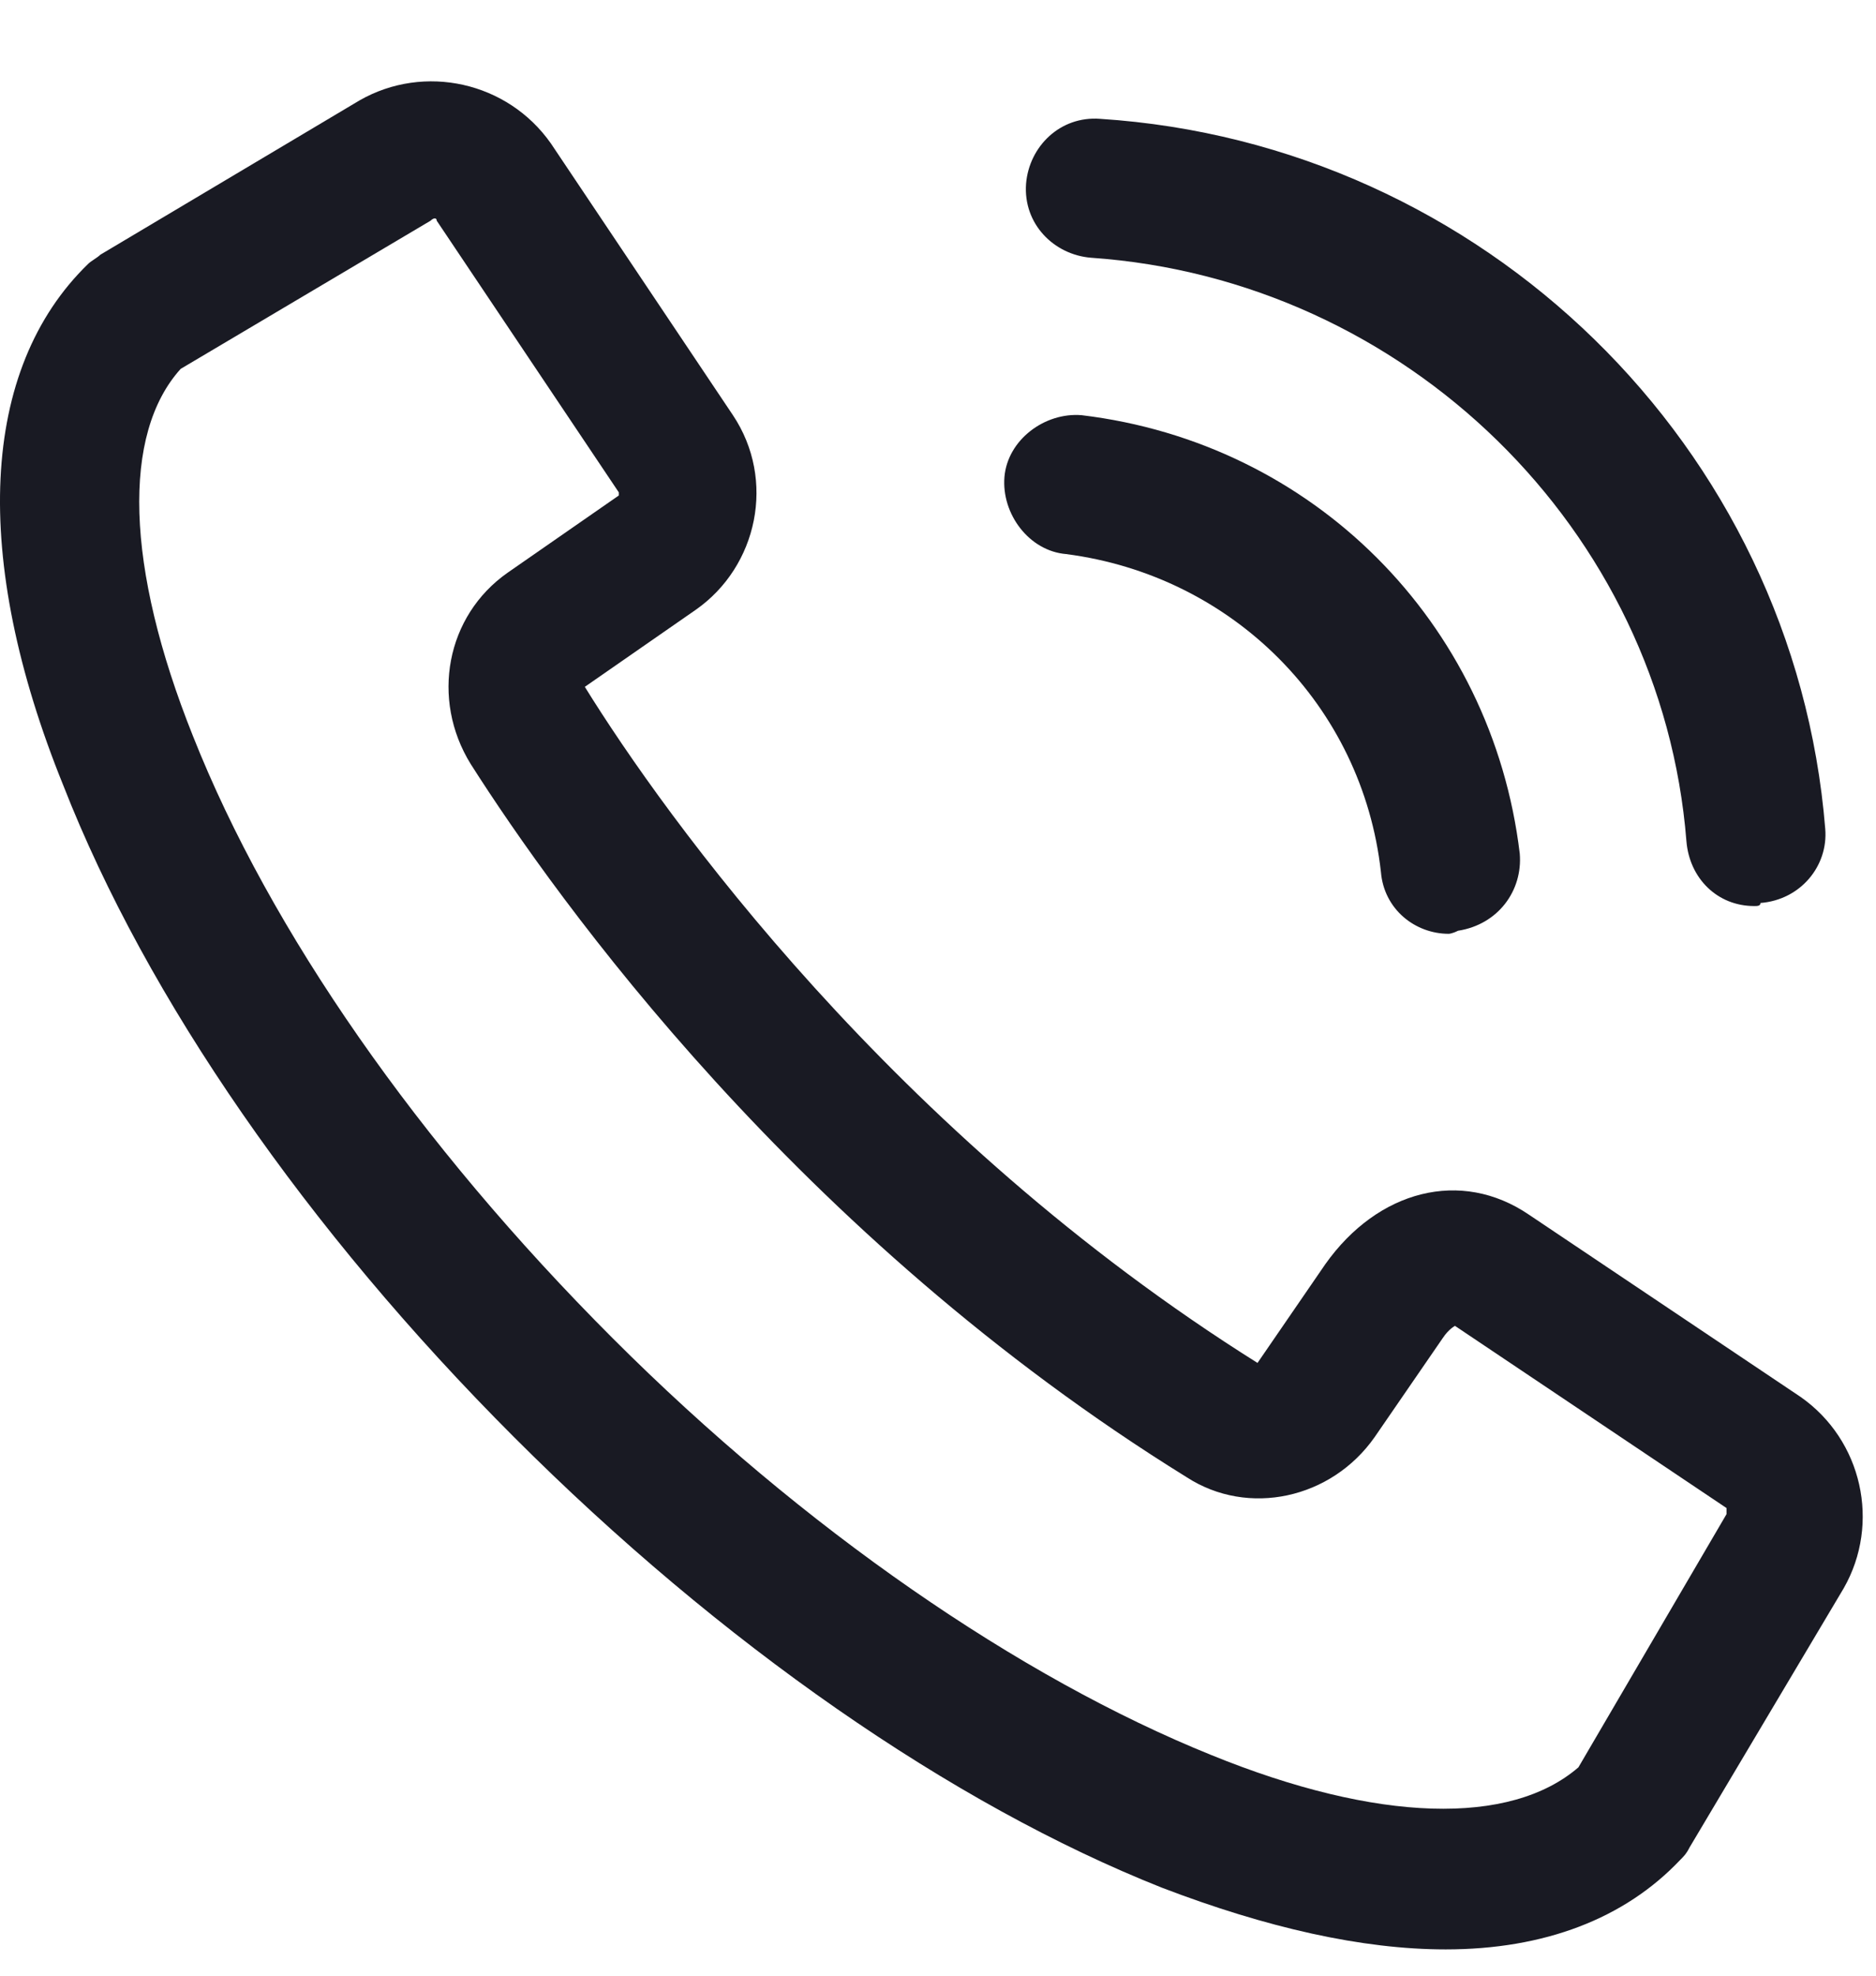
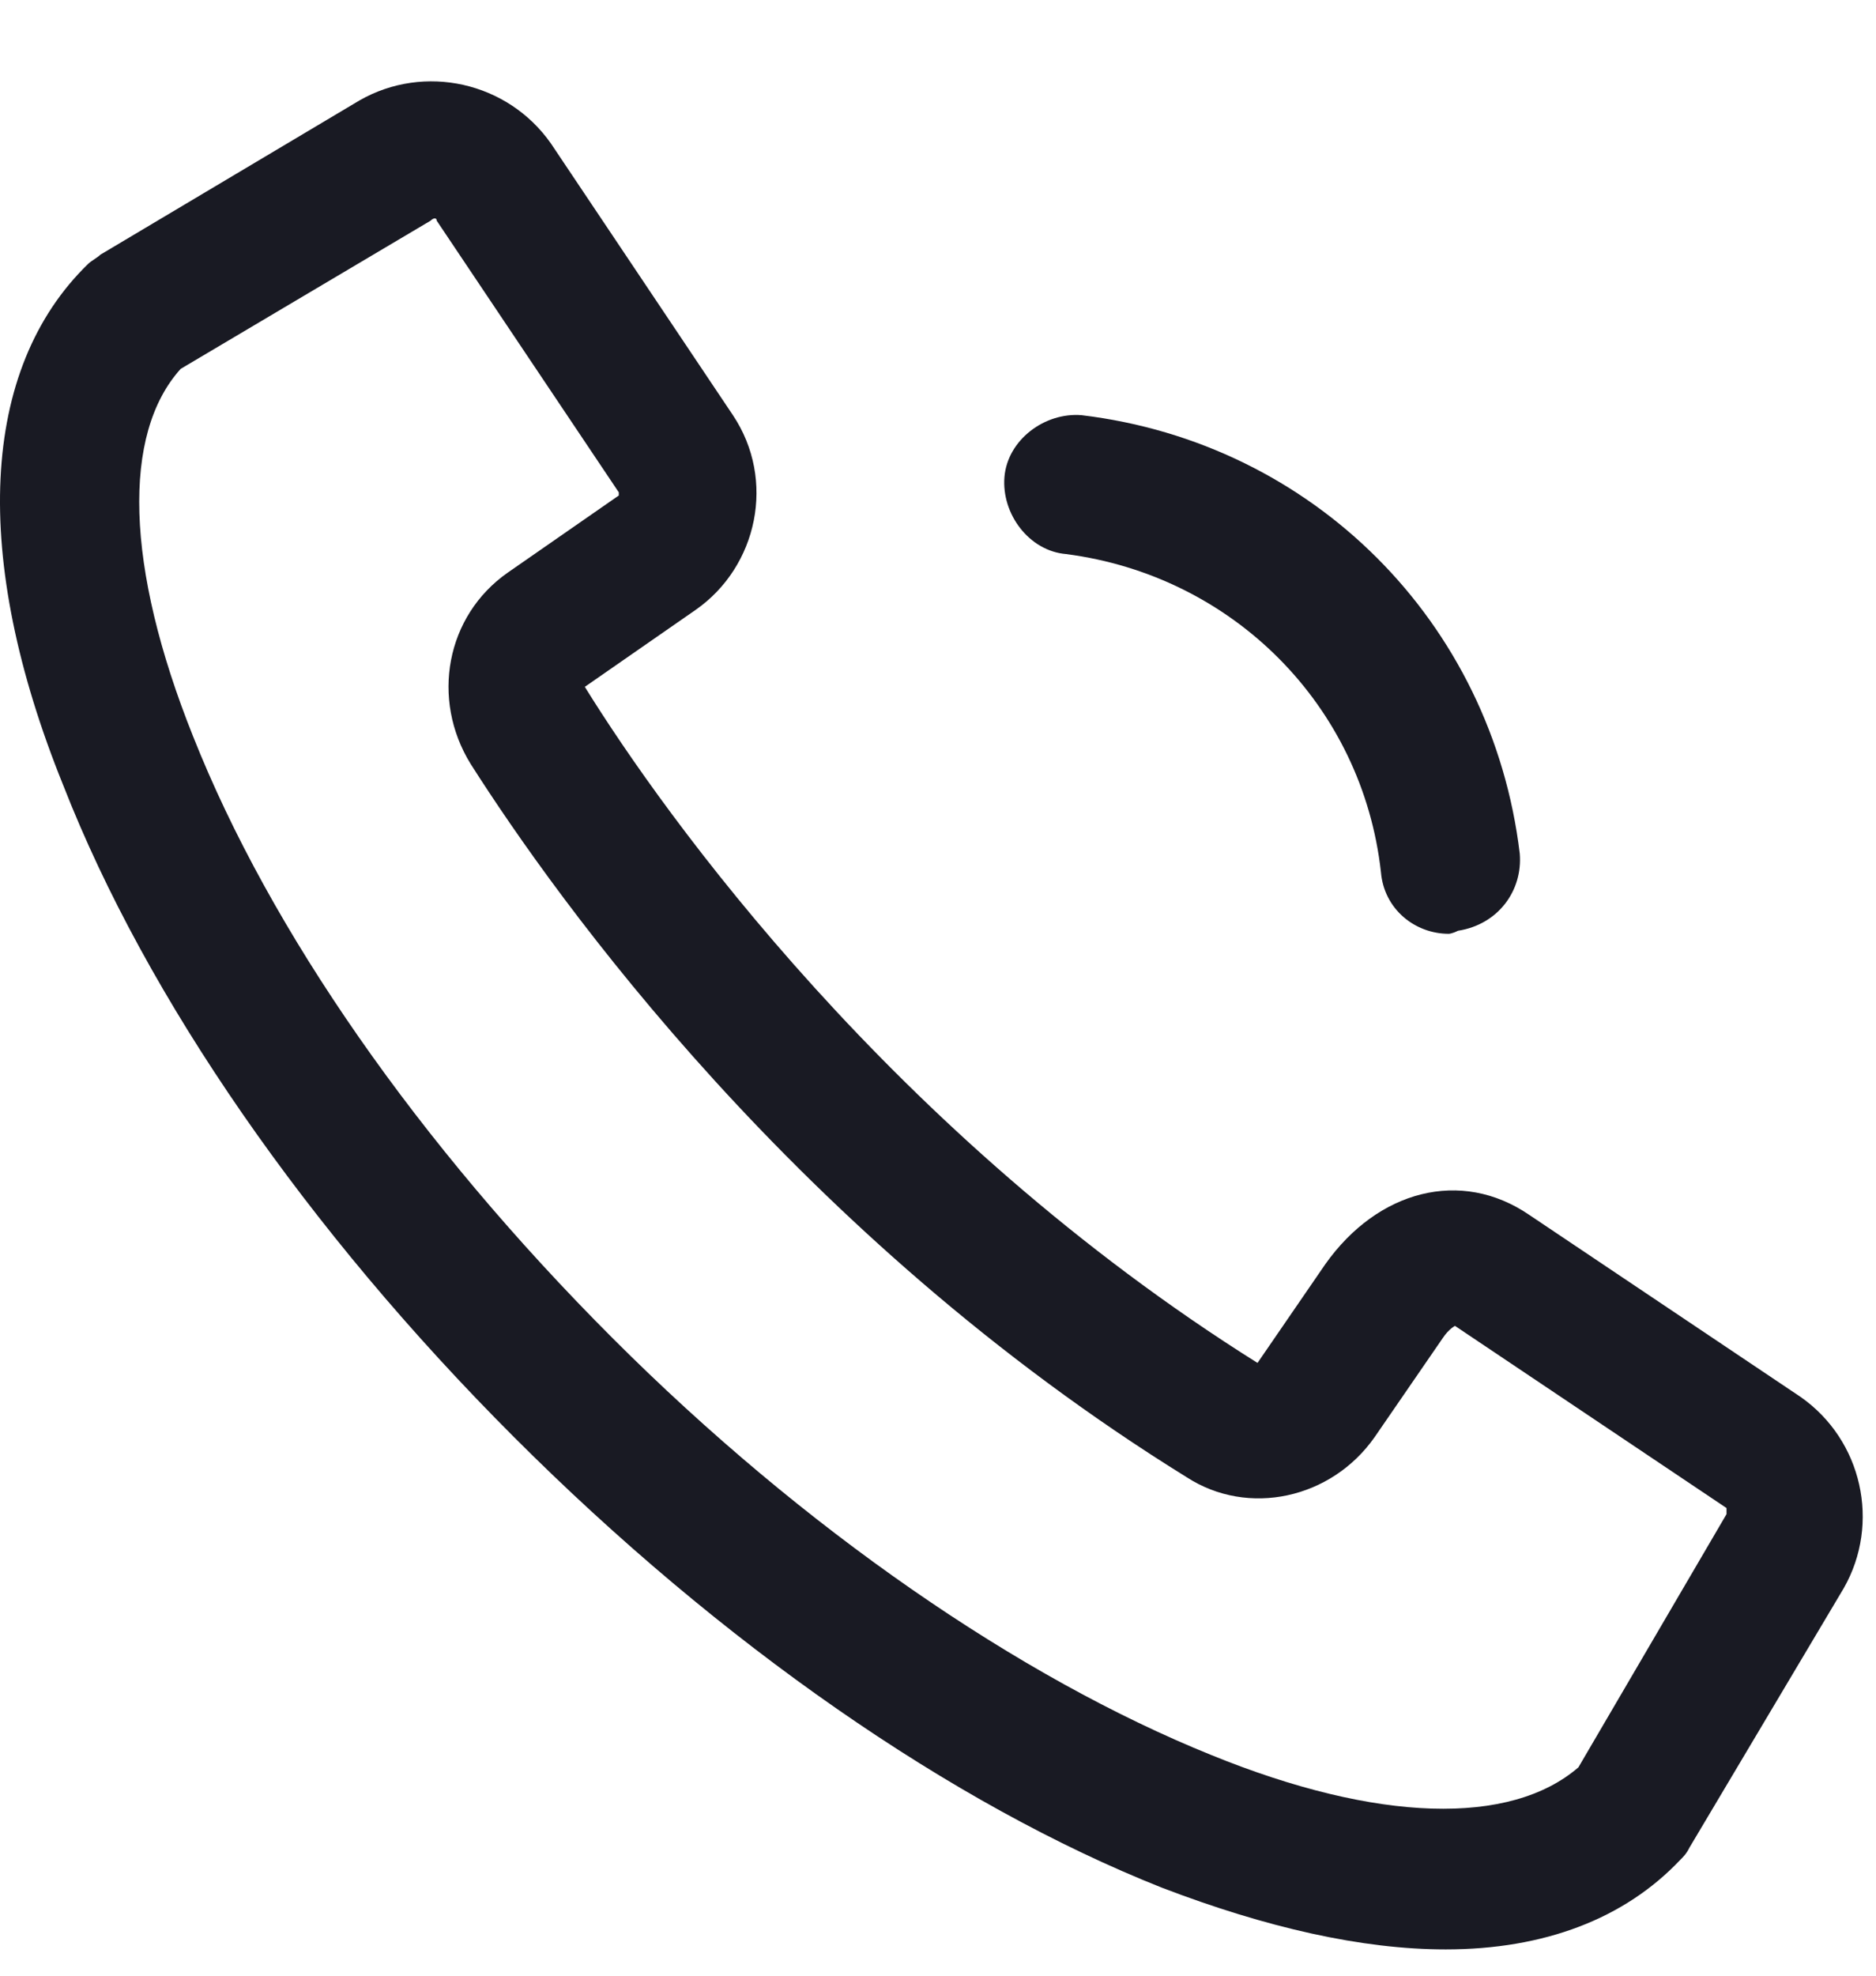
<svg xmlns="http://www.w3.org/2000/svg" width="19" height="20" viewBox="0 0 19 20" fill="none">
  <path d="M14.642 19.734C13.798 19.734 12.83 19.516 11.767 19.109C9.642 18.266 7.298 16.641 5.205 14.547C3.111 12.453 1.486 10.109 0.642 7.953C-0.295 5.641 -0.202 3.734 0.892 2.672C0.923 2.641 0.986 2.609 1.017 2.578L3.642 1.016C4.298 0.641 5.142 0.828 5.58 1.453L7.423 4.203C7.861 4.859 7.673 5.734 7.048 6.172L5.923 6.953C6.736 8.266 9.048 11.484 12.736 13.797L13.423 12.797C13.955 12.047 14.798 11.828 15.486 12.297L18.236 14.141C18.861 14.578 19.048 15.422 18.673 16.078L17.111 18.703C17.08 18.766 17.048 18.797 17.017 18.828C16.455 19.422 15.642 19.734 14.642 19.734ZM1.83 3.734C1.236 4.391 1.267 5.734 1.955 7.453C2.736 9.422 4.236 11.578 6.205 13.547C8.142 15.484 10.33 16.984 12.267 17.766C13.955 18.453 15.298 18.484 15.986 17.891L17.486 15.328C17.486 15.297 17.486 15.297 17.486 15.266L14.736 13.422C14.736 13.422 14.673 13.453 14.611 13.547L13.923 14.547C13.486 15.172 12.642 15.359 12.017 14.953C8.08 12.516 5.642 9.109 4.767 7.734C4.361 7.078 4.517 6.234 5.142 5.797L6.267 5.016V4.984L4.423 2.234C4.423 2.203 4.392 2.203 4.361 2.234L1.83 3.734Z" fill="#191A23" />
-   <path d="M17.767 9.172C17.392 9.172 17.111 8.891 17.08 8.516C16.83 5.359 14.236 2.828 11.048 2.609C10.673 2.578 10.361 2.266 10.392 1.859C10.423 1.484 10.736 1.172 11.142 1.203C15.017 1.453 18.173 4.516 18.486 8.391C18.517 8.766 18.236 9.109 17.83 9.141C17.83 9.172 17.798 9.172 17.767 9.172Z" fill="#191A23" />
  <path d="M14.673 9.453C14.33 9.453 14.017 9.203 13.986 8.828C13.798 7.141 12.486 5.828 10.798 5.609C10.423 5.578 10.142 5.203 10.173 4.828C10.205 4.453 10.58 4.172 10.955 4.203C13.298 4.484 15.111 6.297 15.392 8.641C15.423 9.016 15.173 9.359 14.767 9.422C14.705 9.453 14.673 9.453 14.673 9.453Z" fill="#191A23" />
</svg>